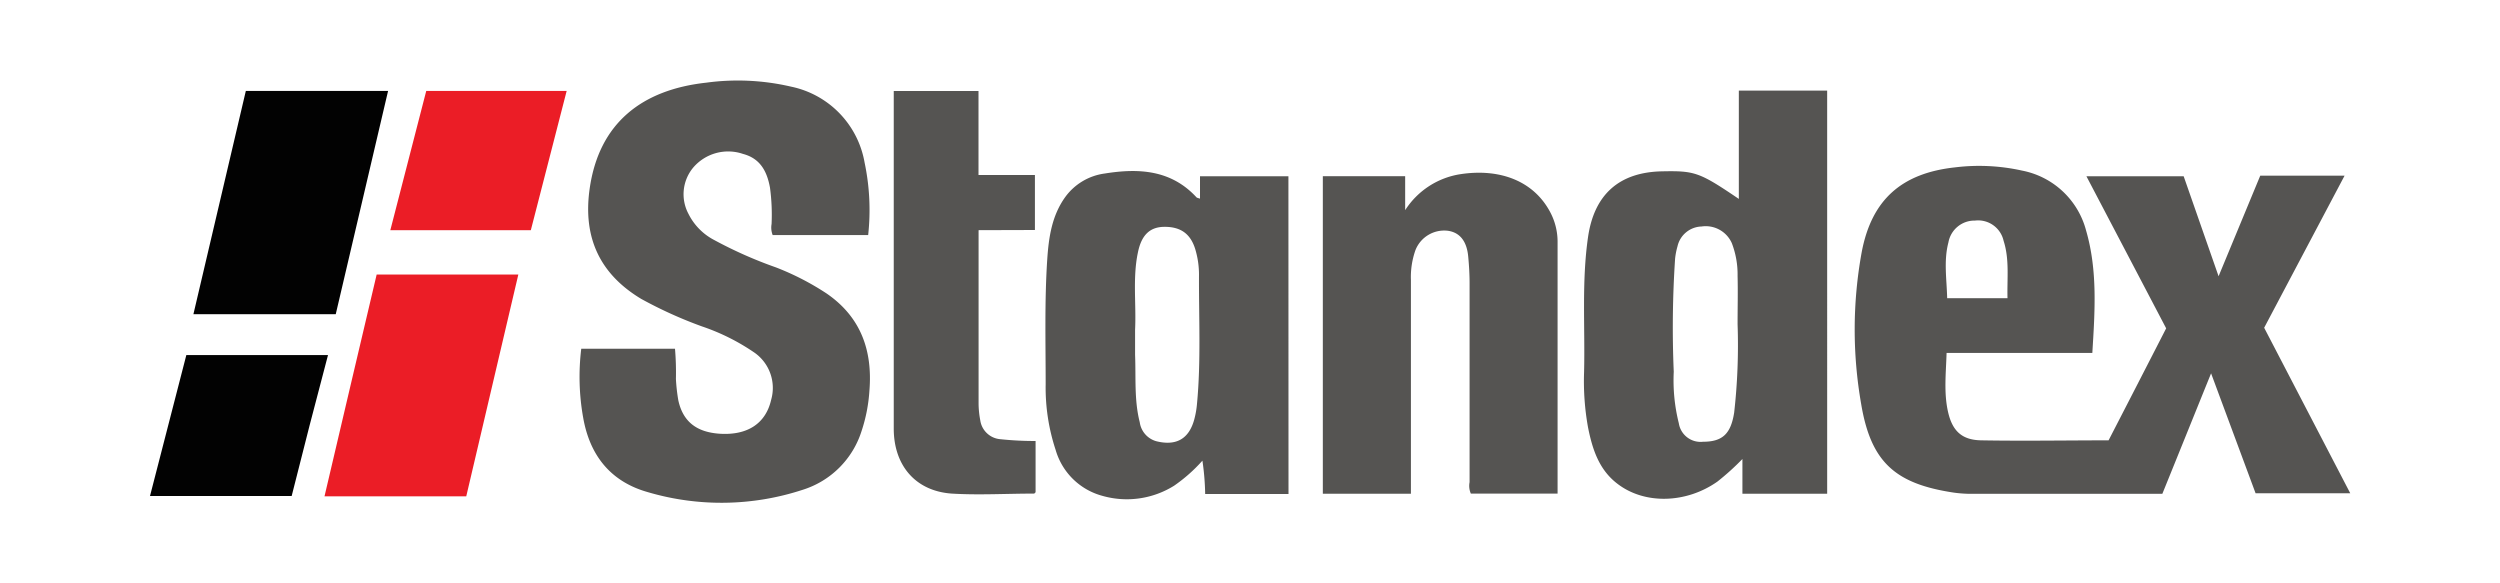
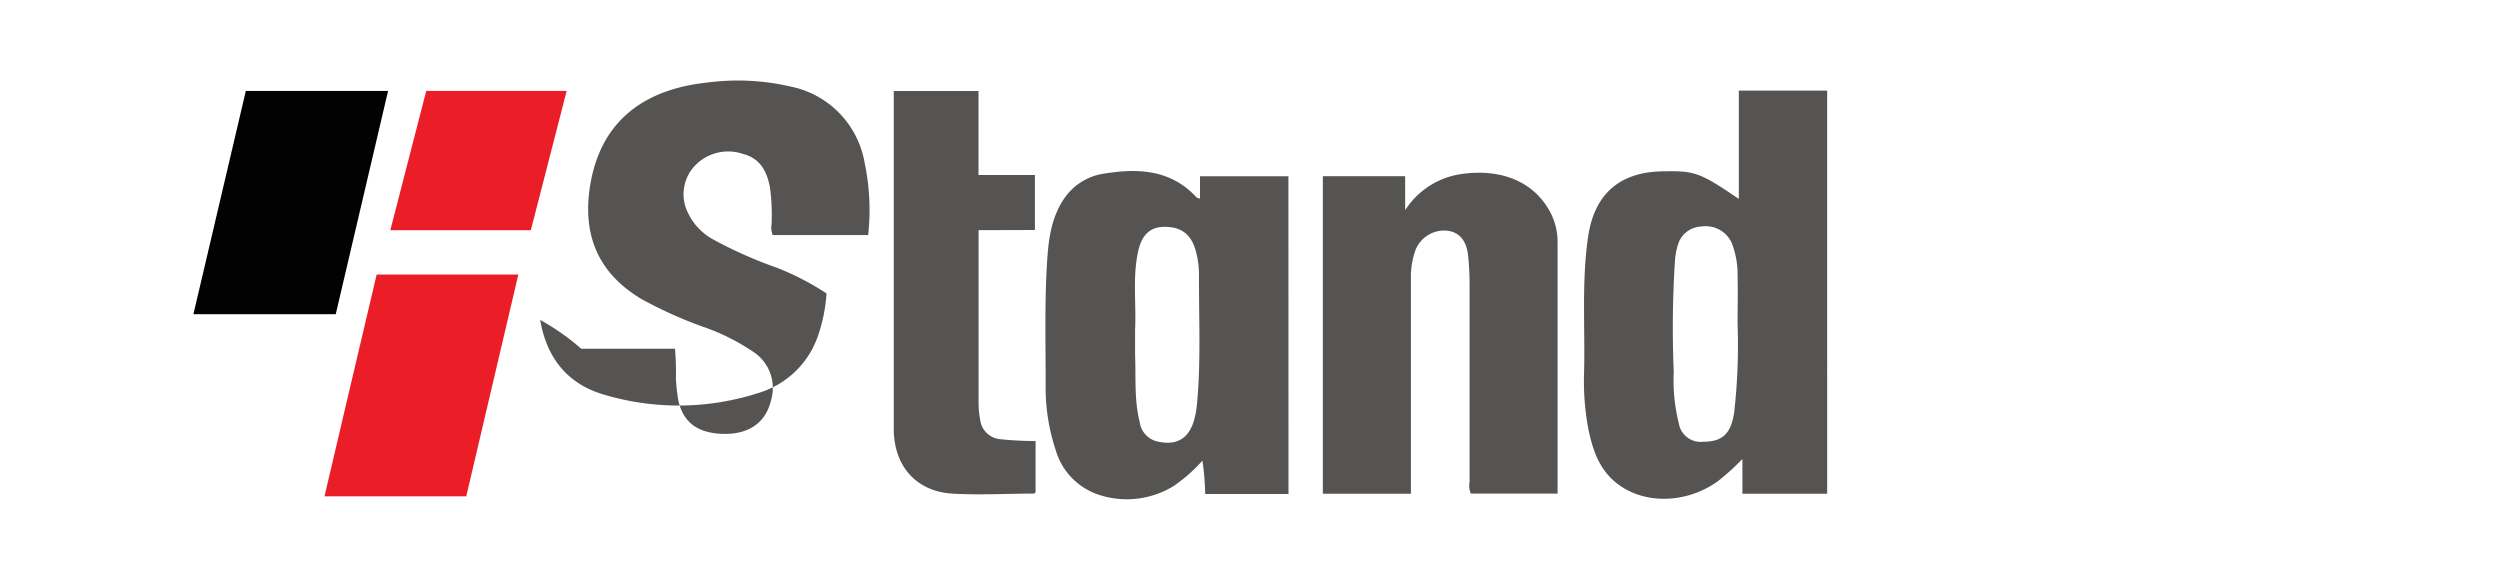
<svg xmlns="http://www.w3.org/2000/svg" id="Layer_1" data-name="Layer 1" viewBox="0 0 300 70">
  <defs>
    <style>.cls-1{fill:#555452;}.cls-2{fill:#020202;}.cls-3{fill:#eb1d26;}</style>
  </defs>
-   <path class="cls-1" d="M251.08,42.35H233.59c-.07,2.43-.35,4.78.18,7.1s1.71,3.36,4,3.39c5.07.09,10.14,0,15.26,0,2.3-4.46,4.58-8.89,6.91-13.44l-9.57-18.25h11.67l4.19,12,5-12.07h10.12l-9.65,18.25,10.33,19.86H270.67l-5.34-14.39c-2,4.94-3.91,9.68-5.85,14.46H236.67a15.24,15.24,0,0,1-2.24-.15c-7-1.06-9.92-3.64-11.09-10.63a51.76,51.76,0,0,1,.06-18.2c1.19-6.33,4.81-9.51,11.24-10.2a23.68,23.68,0,0,1,8,.39,9.89,9.89,0,0,1,7.69,7.19C251.72,32.45,251.39,37.32,251.08,42.35Zm-17.42-6.57h7.24c-.06-2.37.25-4.66-.47-6.89A3.13,3.13,0,0,0,237,26.47a3.18,3.18,0,0,0-3.19,2.62C233.23,31.3,233.61,33.53,233.66,35.78Z" />
-   <path class="cls-1" d="M69.75,41.85H81a34.09,34.09,0,0,1,.11,3.63,22,22,0,0,0,.29,2.57c.56,2.55,2.19,3.82,5,4,3.29.2,5.49-1.22,6.14-4.08a5.17,5.17,0,0,0-2-5.65,25.62,25.62,0,0,0-6.3-3.15,51.35,51.35,0,0,1-7.29-3.3c-5-3-7-7.39-6.2-13.16,1.11-8,6.35-11.95,14-12.79a28.16,28.16,0,0,1,10.19.48,11.28,11.28,0,0,1,8.81,9.1,27.63,27.63,0,0,1,.43,8.71H92.72a2.47,2.47,0,0,1-.13-1.33,24.38,24.38,0,0,0-.19-4.35c-.36-2-1.19-3.52-3.24-4.06a5.51,5.51,0,0,0-6,1.67,5,5,0,0,0-.54,5.53A7.11,7.11,0,0,0,85.7,28.8a51.21,51.21,0,0,0,7.42,3.29,32.15,32.15,0,0,1,6.06,3.12c4.13,2.83,5.54,6.86,5.15,11.67a19.12,19.12,0,0,1-.94,4.84,10.79,10.79,0,0,1-7.08,7.06,31.25,31.25,0,0,1-18.56.28c-4.52-1.27-7-4.46-7.78-9A27.85,27.85,0,0,1,69.75,41.85Z" />
+   <path class="cls-1" d="M69.75,41.85H81a34.09,34.09,0,0,1,.11,3.63,22,22,0,0,0,.29,2.57c.56,2.55,2.19,3.82,5,4,3.29.2,5.49-1.22,6.14-4.08a5.17,5.17,0,0,0-2-5.65,25.62,25.62,0,0,0-6.3-3.15,51.35,51.35,0,0,1-7.29-3.3c-5-3-7-7.39-6.2-13.16,1.11-8,6.35-11.95,14-12.79a28.16,28.16,0,0,1,10.19.48,11.28,11.28,0,0,1,8.81,9.1,27.63,27.63,0,0,1,.43,8.71H92.72a2.47,2.47,0,0,1-.13-1.33,24.38,24.38,0,0,0-.19-4.35c-.36-2-1.19-3.52-3.24-4.06a5.51,5.51,0,0,0-6,1.67,5,5,0,0,0-.54,5.53A7.11,7.11,0,0,0,85.7,28.8a51.21,51.21,0,0,0,7.42,3.29,32.15,32.15,0,0,1,6.06,3.12a19.12,19.12,0,0,1-.94,4.84,10.79,10.79,0,0,1-7.08,7.06,31.25,31.25,0,0,1-18.56.28c-4.52-1.27-7-4.46-7.78-9A27.85,27.85,0,0,1,69.75,41.85Z" />
  <path class="cls-1" d="M208.66,23.87v-13h10.6V59.25H209.09V55.08a30.33,30.33,0,0,1-3,2.71c-3.73,2.63-8.73,2.78-12,.26-2.21-1.68-3-4.14-3.52-6.73a31.27,31.27,0,0,1-.48-6.69c.13-5.38-.3-10.78.47-16.15.73-5.12,3.72-7.82,8.89-7.92C203.39,20.48,203.94,20.67,208.66,23.87Zm-.15,15c0-1.92.05-3.85,0-5.77a10.49,10.49,0,0,0-.69-3.92,3.43,3.43,0,0,0-3.64-2,3.05,3.05,0,0,0-2.88,2.38,8.46,8.46,0,0,0-.29,1.5,125,125,0,0,0-.16,13.55,21.22,21.22,0,0,0,.61,6.19,2.64,2.64,0,0,0,2.9,2.21c2.33,0,3.34-.94,3.74-3.5A72,72,0,0,0,208.51,38.91Z" />
  <path class="cls-1" d="M154.62,59.28h-10a30.51,30.51,0,0,0-.33-4,19,19,0,0,1-3.39,3,10.7,10.7,0,0,1-8.62,1.22A8,8,0,0,1,126.68,54a23.81,23.81,0,0,1-1.2-7.89c0-5-.14-10,.19-15,.18-2.64.55-5.24,2.17-7.48a7,7,0,0,1,4.74-2.81c4.06-.65,7.95-.45,11,2.86.07.07.2.08.42.16V21.15h10.61Zm-18.41-19.7c0,1,0,2,0,3,.11,2.7-.12,5.43.56,8.09a2.75,2.75,0,0,0,2,2.28c2.39.59,3.92-.29,4.55-2.65a10.53,10.53,0,0,0,.32-1.85c.49-5.18.21-10.37.24-15.55a10.55,10.55,0,0,0-.36-2.68c-.53-2.08-1.74-3-3.76-3-1.79,0-2.8,1-3.22,3.12C135.91,33.37,136.36,36.49,136.21,39.58Z" />
  <path class="cls-1" d="M158.74,59.25V21.14h9.88v4.08a9.62,9.62,0,0,1,6.64-4.32c4.74-.72,8.77.82,10.75,4.53a7.57,7.57,0,0,1,.9,3.63q0,14.7,0,29.39c0,.23,0,.47,0,.78H176.5a2.31,2.31,0,0,1-.15-1.37c0-8,0-15.9,0-23.85,0-1.06-.06-2.12-.16-3.18-.16-1.87-1-2.94-2.46-3.14A3.71,3.71,0,0,0,169.86,30a9.66,9.66,0,0,0-.55,3.58q0,12.17,0,24.32v1.35Z" />
  <path class="cls-1" d="M117.43,27.62v1.45c0,6.46,0,12.91,0,19.36a11.19,11.19,0,0,0,.2,2A2.65,2.65,0,0,0,120,52.7a39.75,39.75,0,0,0,4.27.22v6.17c-.06,0-.12.14-.18.14-3.3,0-6.62.2-9.9,0-4.32-.31-6.92-3.36-6.94-7.75,0-5.15,0-10.3,0-15.45V10.92h10.17V21h6.77v6.6Z" />
  <path class="cls-2" d="M29.5,10.91H46.57L40.29,37.7H23.21Z" />
  <path class="cls-3" d="M38.94,59.56c2.1-9,4.18-17.77,6.26-26.62h17c-2.1,8.92-4.17,17.73-6.25,26.62Z" />
-   <path class="cls-2" d="M35,59.52H18l4.36-16.91h17C37.86,48.27,36.41,53.87,35,59.52Z" />
  <path class="cls-3" d="M68,10.91l-4.3,16.71H46.84l4.31-16.71Z" />
</svg>